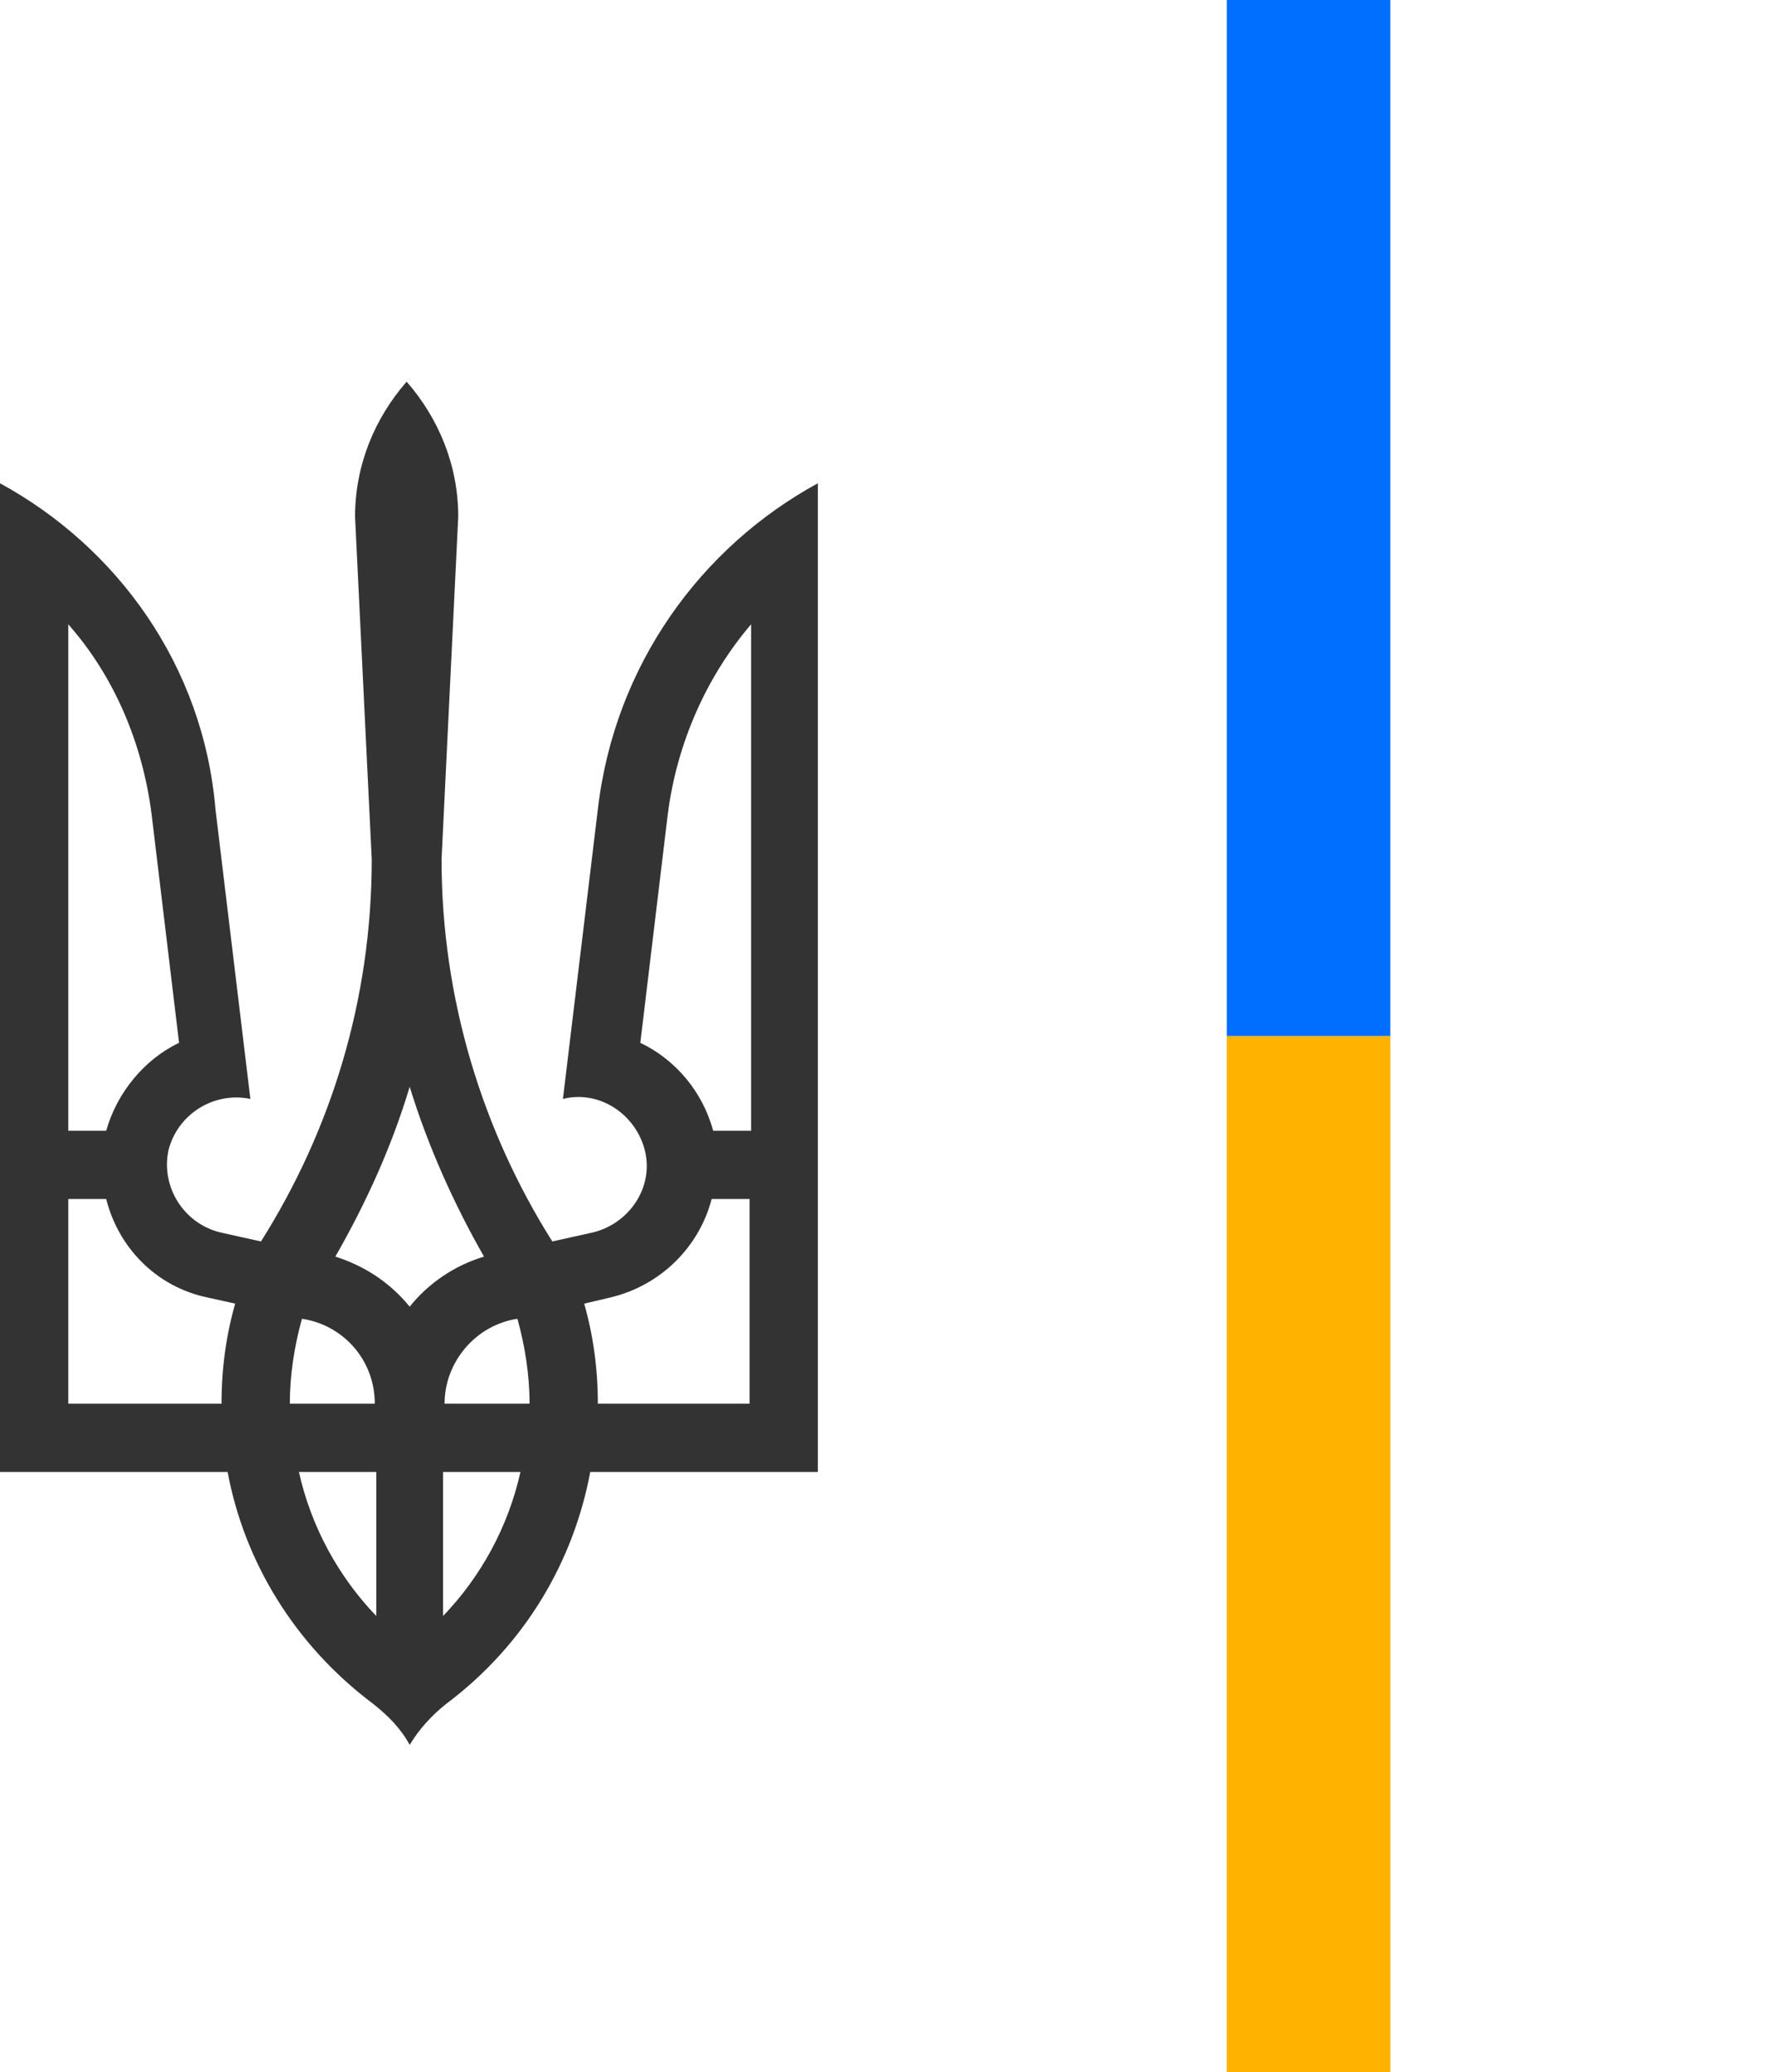
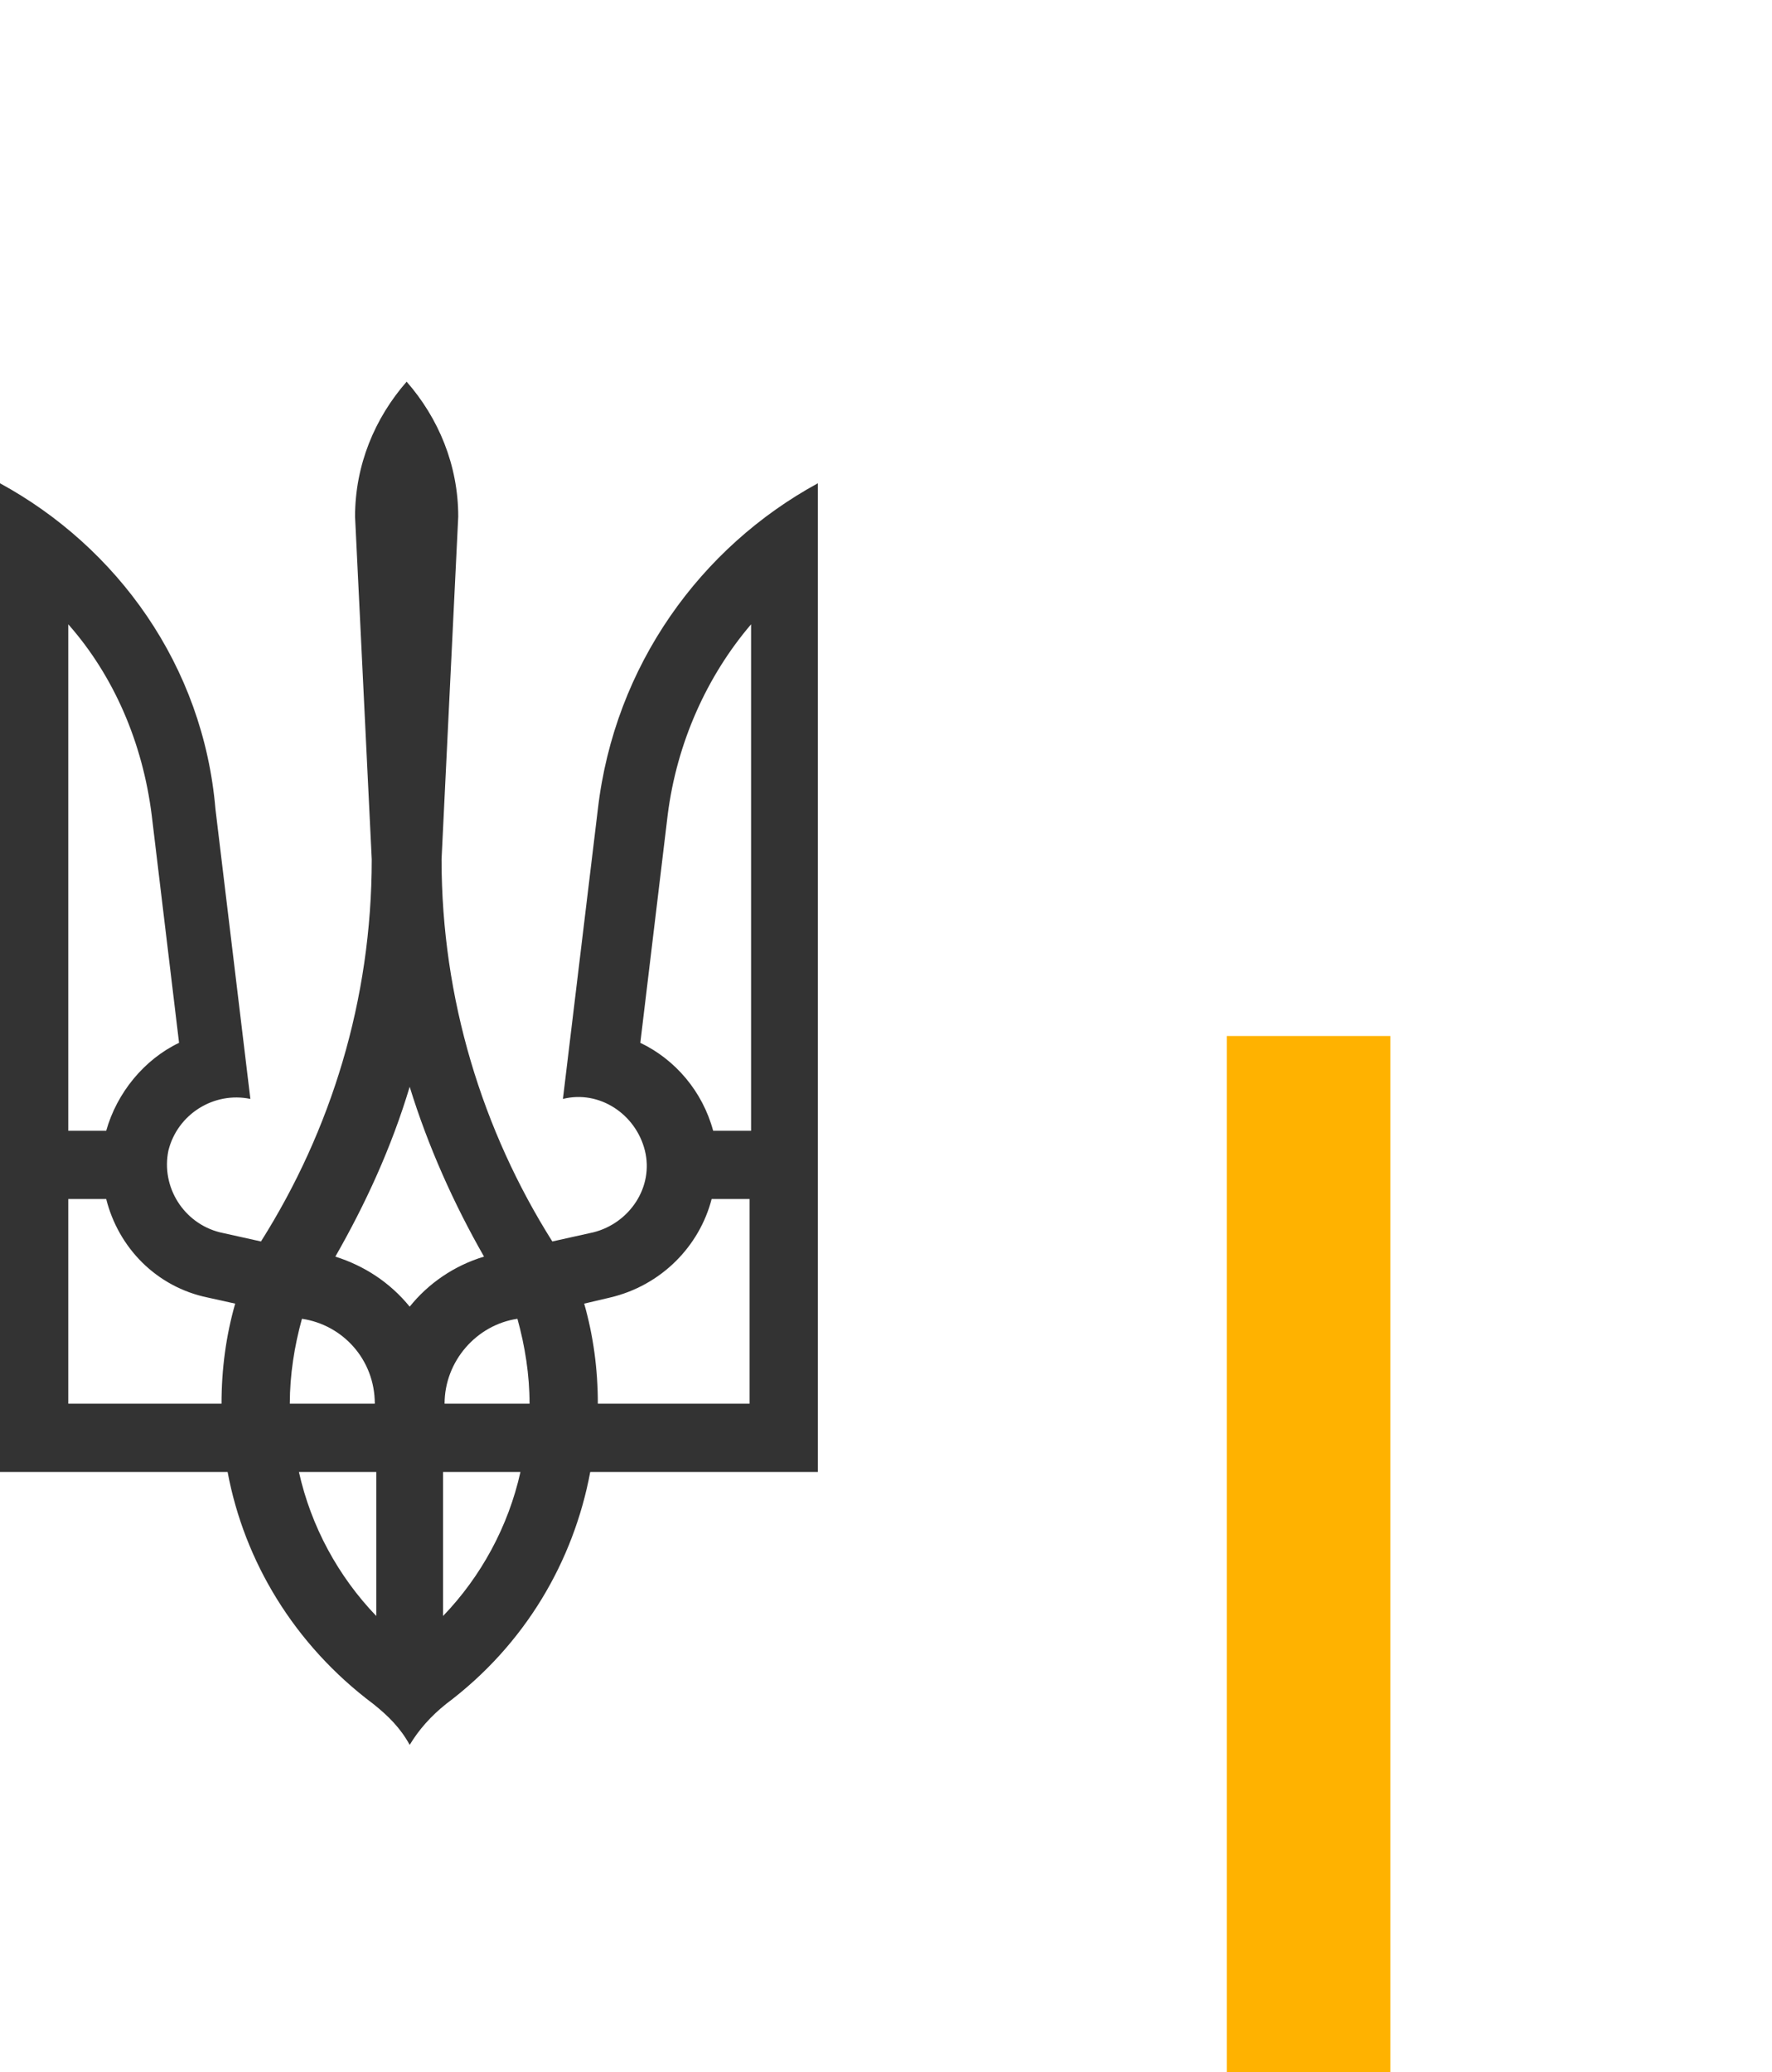
<svg xmlns="http://www.w3.org/2000/svg" width="65" height="76" viewBox="0 0 65 76" fill="none">
  <rect x="51" y="76" width="6" height="38" transform="rotate(180 51 76)" fill="#FFB200" />
-   <rect x="51" y="38" width="6" height="38" transform="rotate(180 51 38)" fill="#006FFF" />
-   <path d="M13.692 62.498C14.249 62.943 14.694 63.388 15.028 64C15.362 63.444 15.807 62.943 16.364 62.498C19.258 60.329 21.039 57.27 21.651 53.989H30V17.726C25.714 20.062 22.542 24.4 21.93 29.684L20.649 40.307C21.985 39.973 23.321 40.863 23.655 42.198C23.989 43.533 23.098 44.868 21.762 45.201L20.26 45.535C17.699 41.475 16.197 36.636 16.197 31.52L16.809 18.95C16.809 17.059 16.085 15.335 14.916 14C13.748 15.335 13.024 17.059 13.024 18.95L13.636 31.52C13.636 36.692 12.134 41.475 9.573 45.535L8.07 45.201C6.735 44.868 5.9 43.533 6.178 42.198C6.512 40.863 7.848 40.029 9.184 40.307L7.904 29.684C7.458 24.4 4.286 20.062 0 17.726V53.989H8.349C8.961 57.27 10.798 60.329 13.692 62.498ZM23.488 38.249L24.49 29.907C24.824 27.237 25.937 24.79 27.551 22.899V41.475H26.16C25.77 40.029 24.768 38.861 23.488 38.249ZM22.375 47.593C24.267 47.148 25.659 45.702 26.104 43.978H27.495V51.486H21.93C21.93 50.207 21.762 48.983 21.429 47.815L22.375 47.593ZM13.803 59.273C12.412 57.827 11.41 55.991 10.965 53.989H13.803V59.273ZM16.252 59.273V53.989H19.091C18.646 55.991 17.644 57.827 16.252 59.273ZM19.425 51.486H16.308C16.308 49.929 17.477 48.594 18.98 48.371C19.258 49.373 19.425 50.429 19.425 51.486ZM15.028 39.862C15.696 42.031 16.642 44.145 17.755 46.091C16.642 46.425 15.696 47.092 15.028 47.927C14.304 47.037 13.358 46.425 12.301 46.091C13.414 44.145 14.36 42.087 15.028 39.862ZM11.076 48.371C12.579 48.594 13.748 49.873 13.748 51.486H10.631C10.631 50.429 10.798 49.373 11.076 48.371ZM2.505 22.899C4.174 24.79 5.232 27.237 5.566 29.907L6.568 38.249C5.288 38.861 4.286 40.084 3.896 41.475H2.505V22.899ZM2.505 51.486V43.978H3.896C4.341 45.758 5.733 47.204 7.625 47.593L8.627 47.815C8.293 48.983 8.126 50.207 8.126 51.486H2.505Z" fill="#333333" />
+   <path d="M13.692 62.498C14.249 62.943 14.694 63.388 15.028 64C15.362 63.444 15.807 62.943 16.364 62.498C19.258 60.329 21.039 57.27 21.651 53.989H30V17.726C25.714 20.062 22.542 24.4 21.93 29.684L20.649 40.307C21.985 39.973 23.321 40.863 23.655 42.198C23.989 43.533 23.098 44.868 21.762 45.201L20.26 45.535C17.699 41.475 16.197 36.636 16.197 31.52L16.809 18.95C16.809 17.059 16.085 15.335 14.916 14C13.748 15.335 13.024 17.059 13.024 18.95L13.636 31.52C13.636 36.692 12.134 41.475 9.573 45.535L8.07 45.201C6.735 44.868 5.9 43.533 6.178 42.198C6.512 40.863 7.848 40.029 9.184 40.307L7.904 29.684C7.458 24.4 4.286 20.062 0 17.726V53.989H8.349C8.961 57.27 10.798 60.329 13.692 62.498ZM23.488 38.249L24.49 29.907C24.824 27.237 25.937 24.79 27.551 22.899V41.475H26.16C25.77 40.029 24.768 38.861 23.488 38.249ZM22.375 47.593C24.267 47.148 25.659 45.702 26.104 43.978H27.495V51.486H21.93C21.93 50.207 21.762 48.983 21.429 47.815L22.375 47.593ZM13.803 59.273C12.412 57.827 11.41 55.991 10.965 53.989H13.803ZM16.252 59.273V53.989H19.091C18.646 55.991 17.644 57.827 16.252 59.273ZM19.425 51.486H16.308C16.308 49.929 17.477 48.594 18.98 48.371C19.258 49.373 19.425 50.429 19.425 51.486ZM15.028 39.862C15.696 42.031 16.642 44.145 17.755 46.091C16.642 46.425 15.696 47.092 15.028 47.927C14.304 47.037 13.358 46.425 12.301 46.091C13.414 44.145 14.36 42.087 15.028 39.862ZM11.076 48.371C12.579 48.594 13.748 49.873 13.748 51.486H10.631C10.631 50.429 10.798 49.373 11.076 48.371ZM2.505 22.899C4.174 24.79 5.232 27.237 5.566 29.907L6.568 38.249C5.288 38.861 4.286 40.084 3.896 41.475H2.505V22.899ZM2.505 51.486V43.978H3.896C4.341 45.758 5.733 47.204 7.625 47.593L8.627 47.815C8.293 48.983 8.126 50.207 8.126 51.486H2.505Z" fill="#333333" />
</svg>